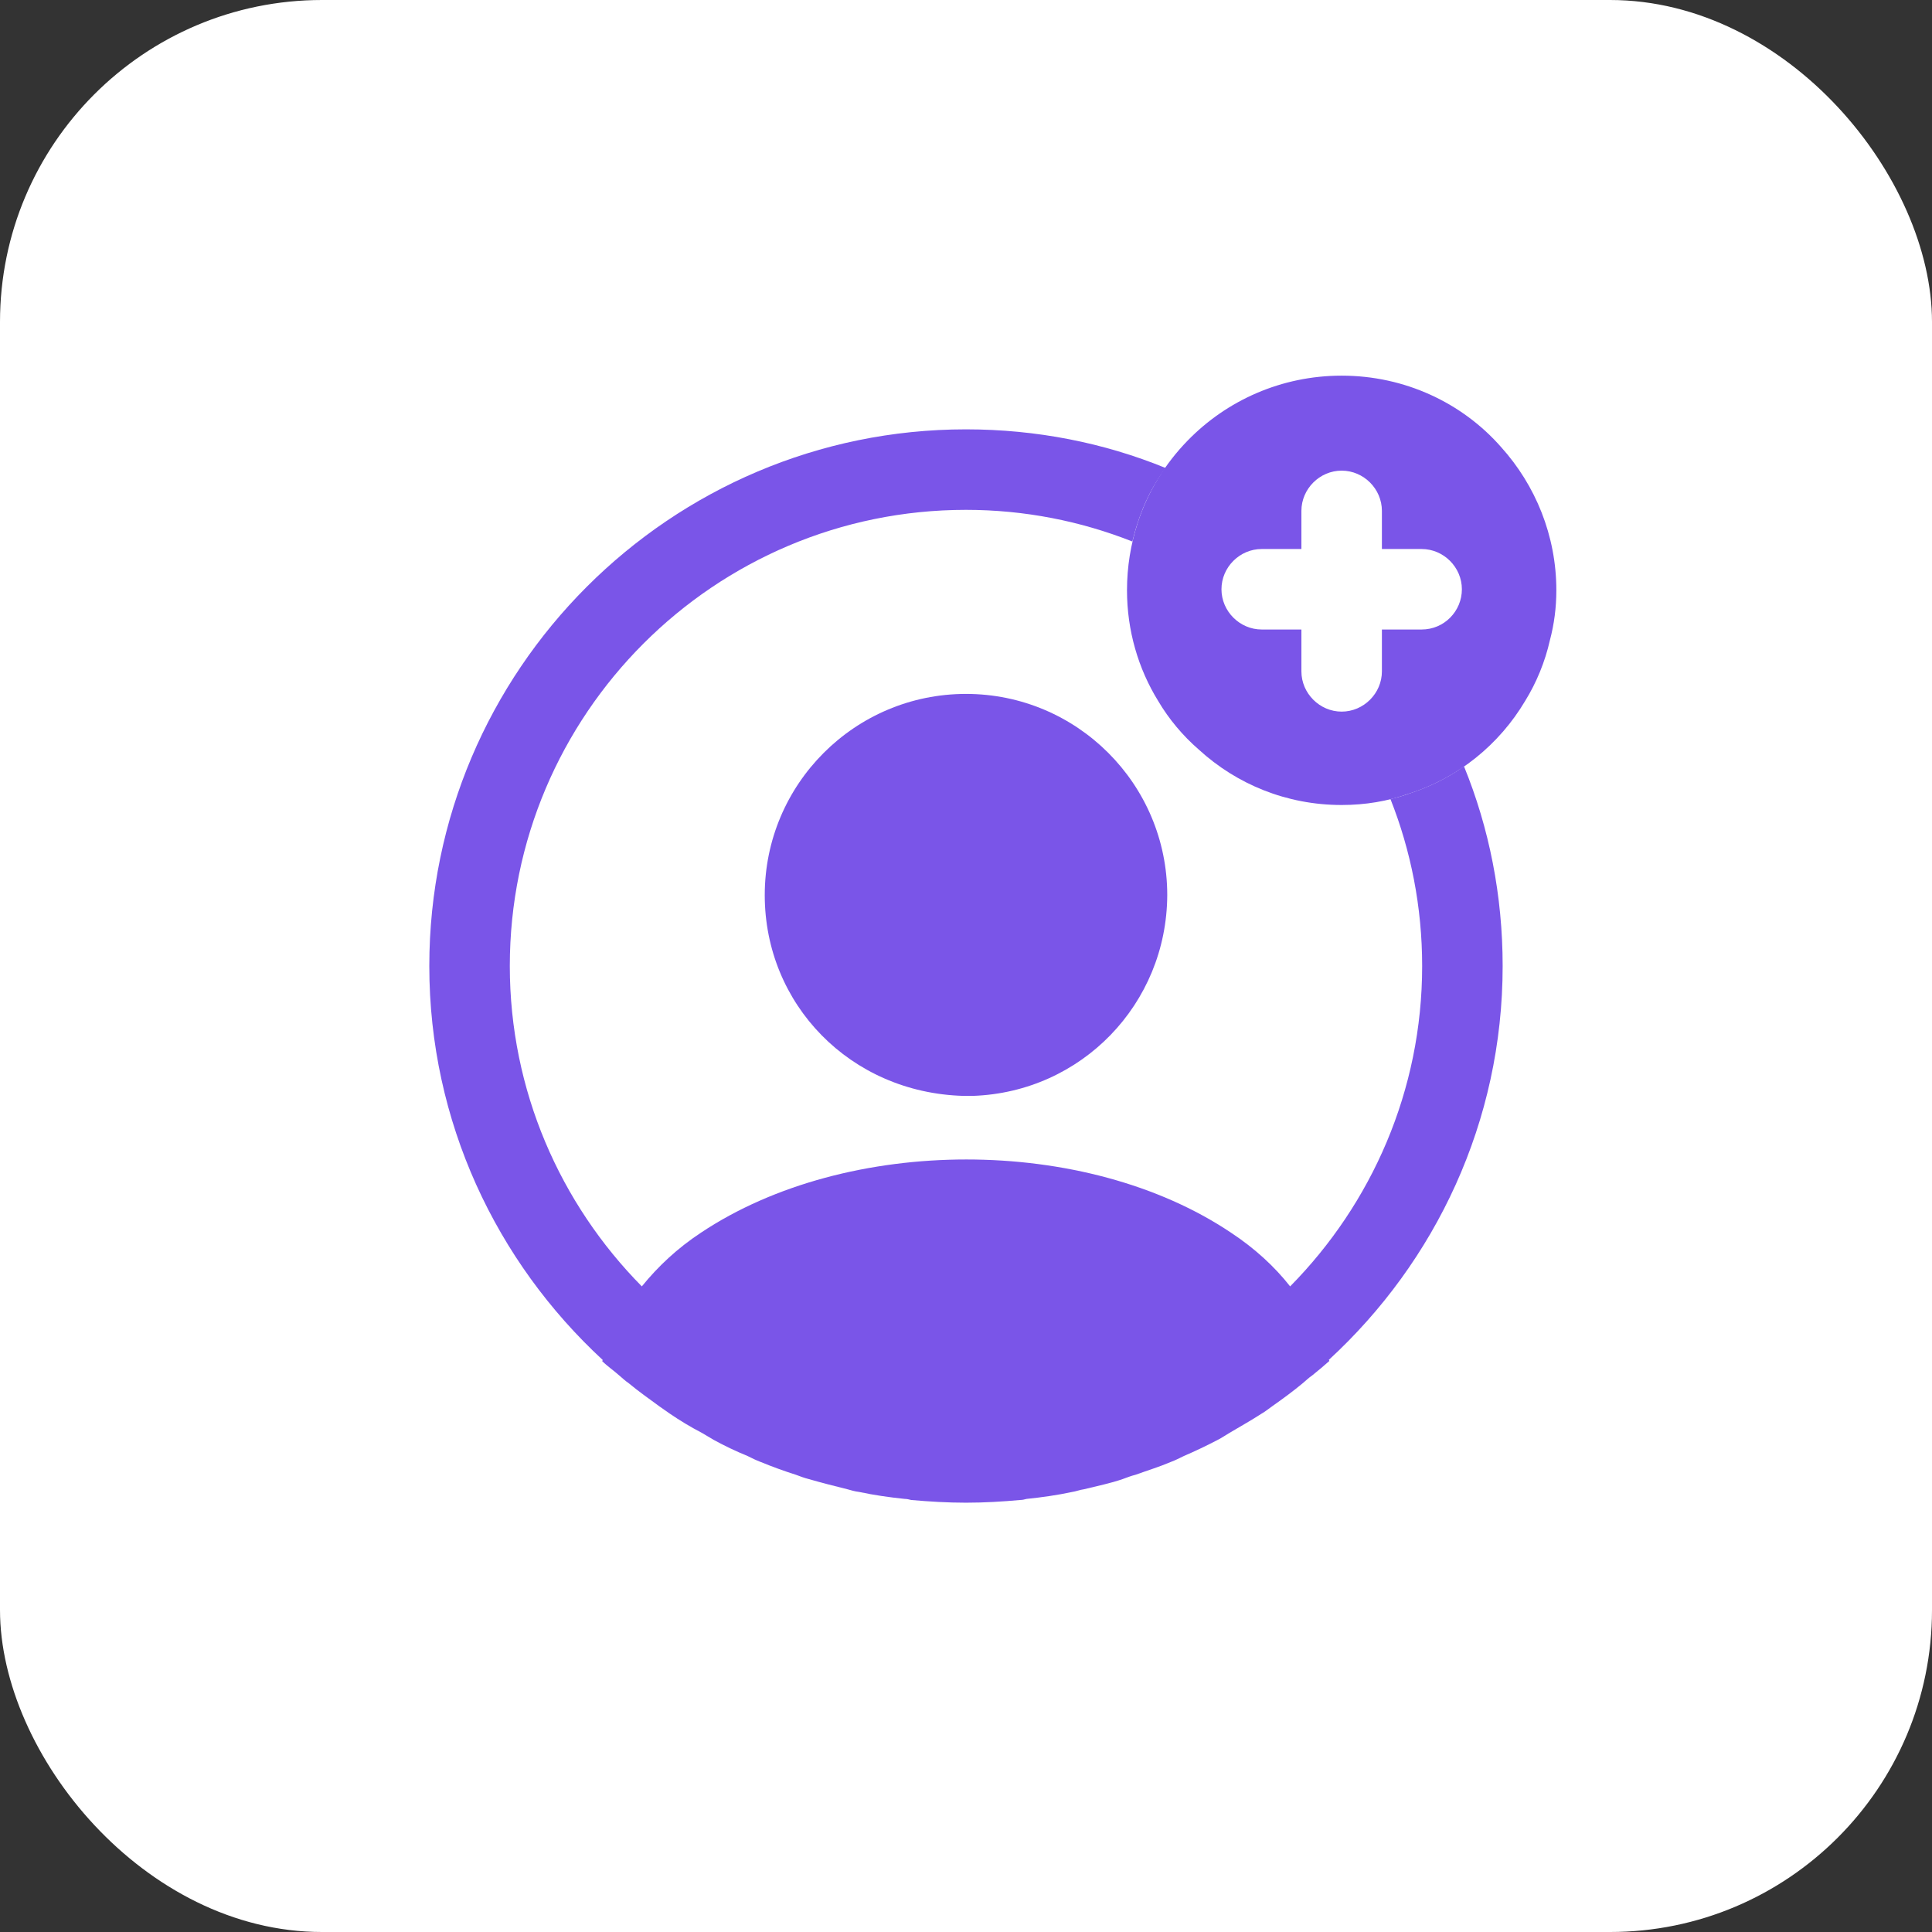
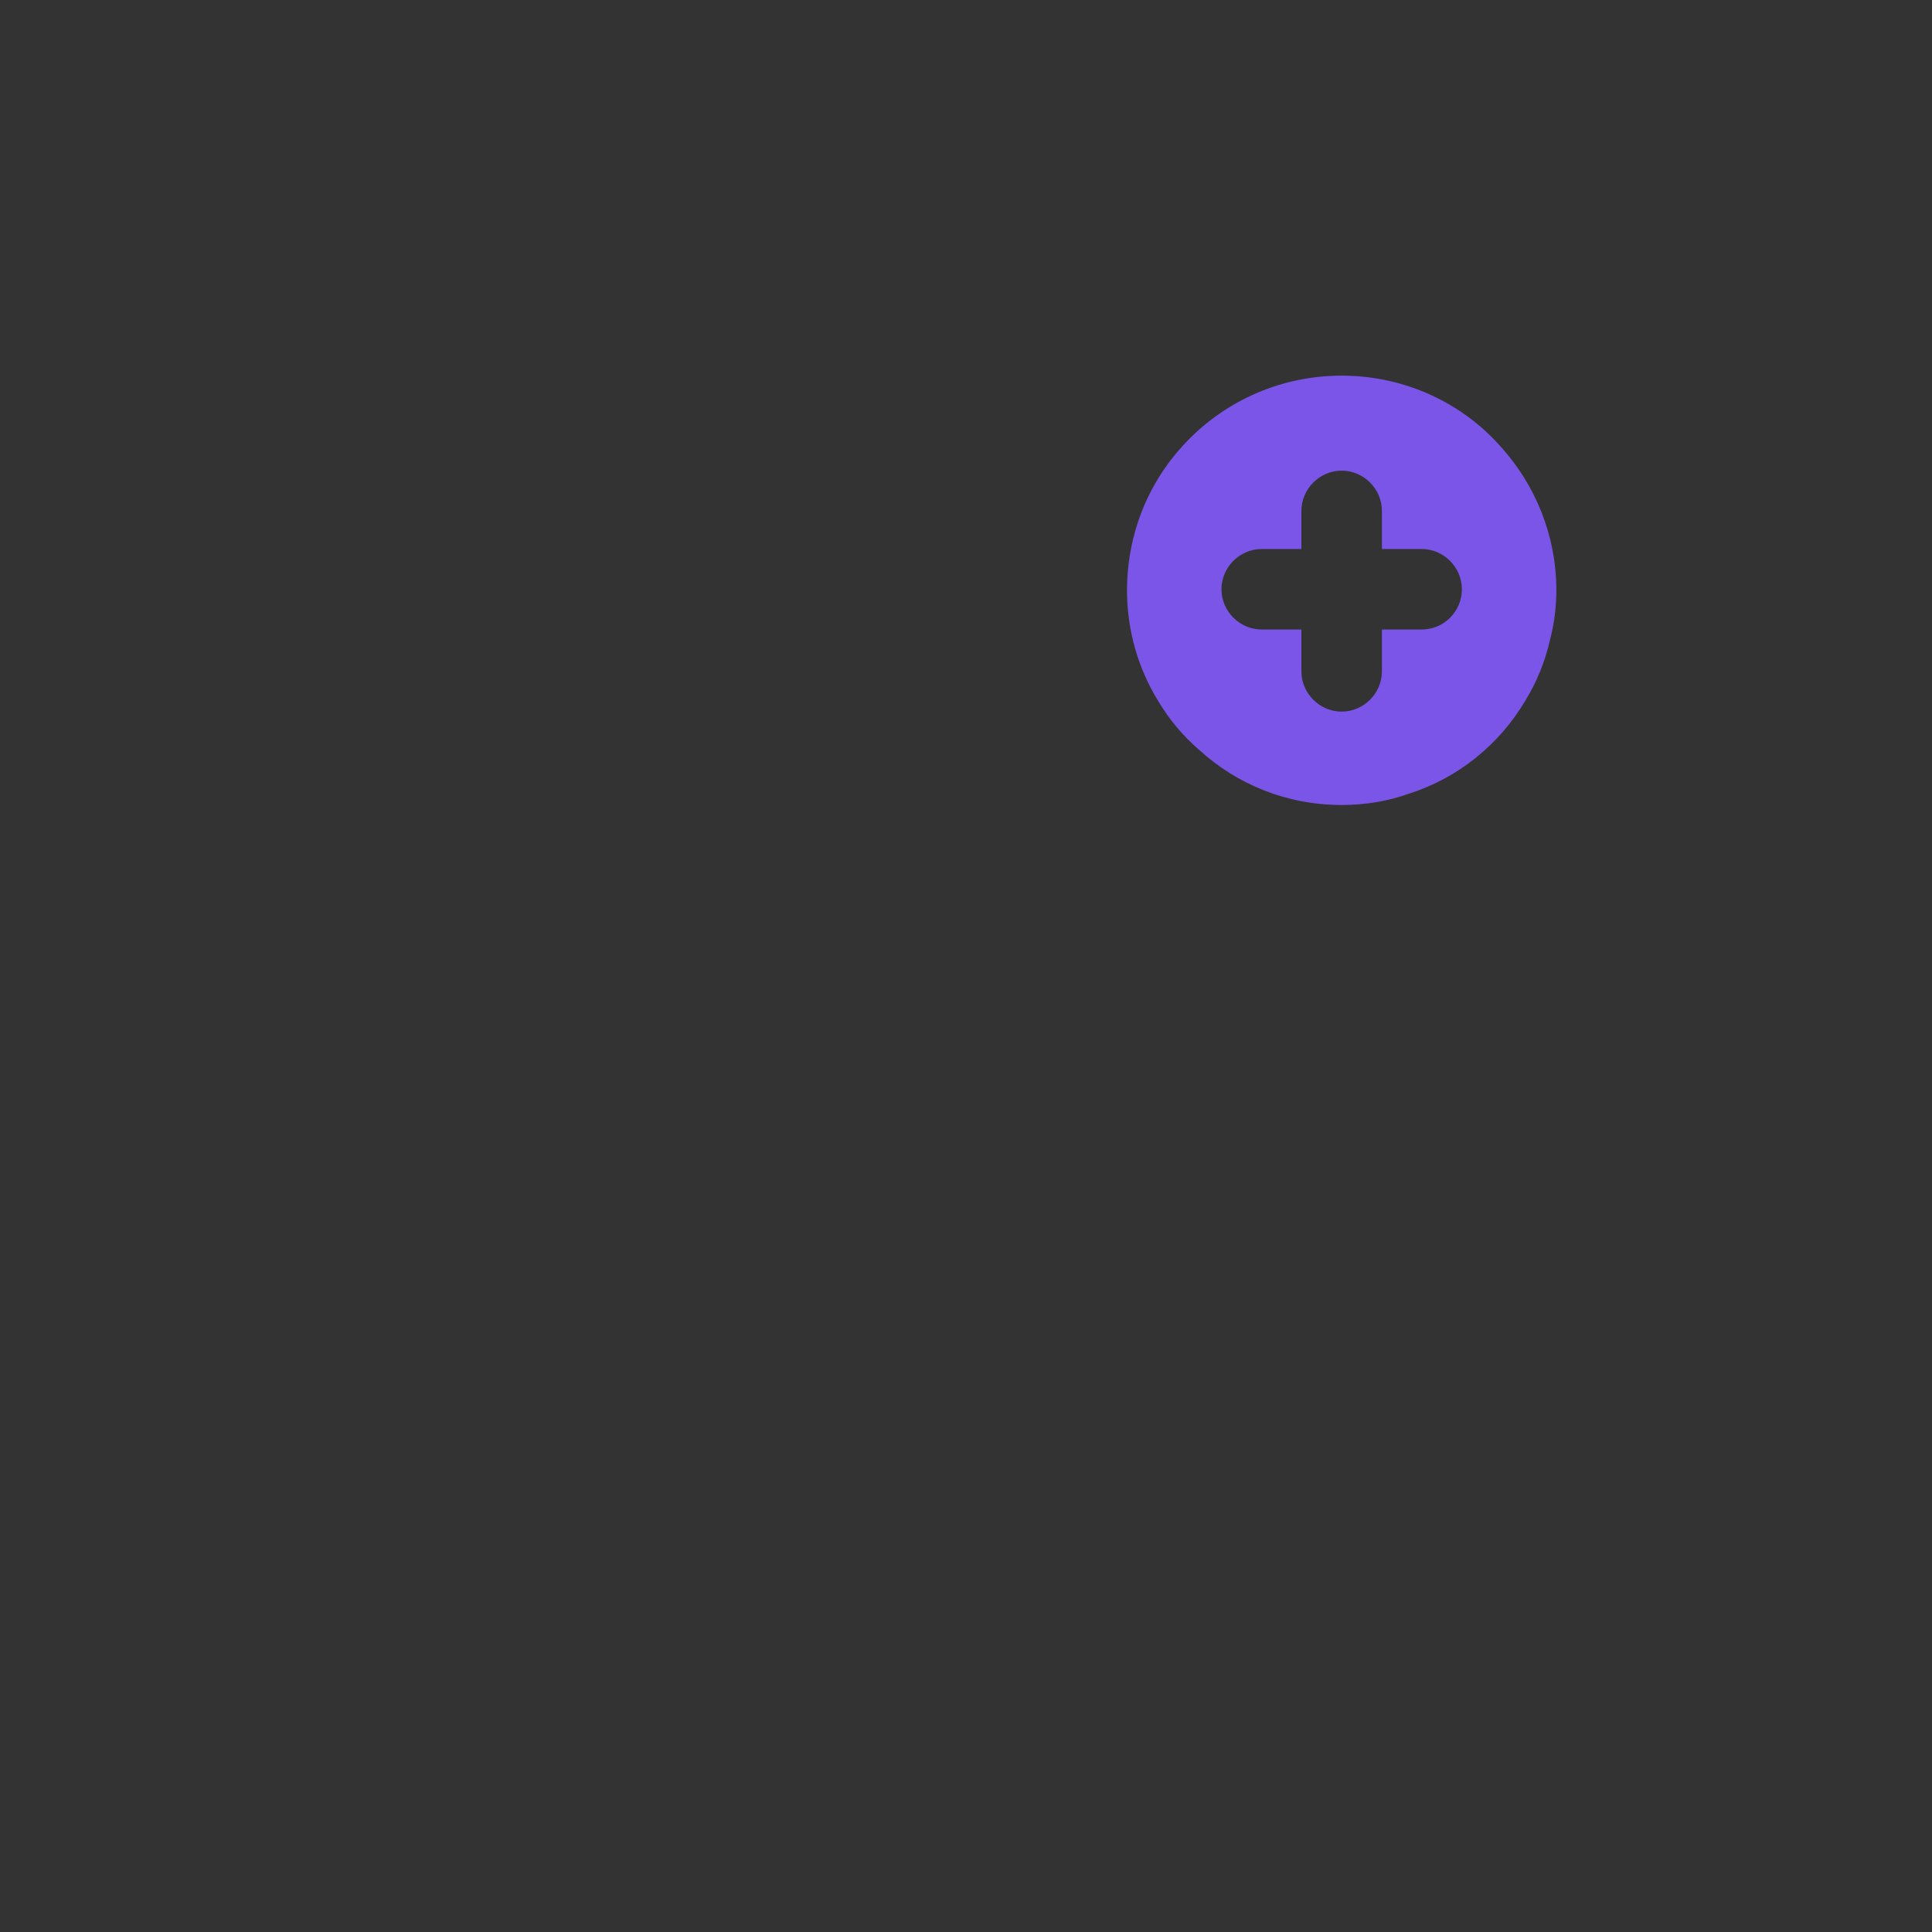
<svg xmlns="http://www.w3.org/2000/svg" width="48" height="48" viewBox="0 0 48 48" fill="none">
  <rect x="0" y="0" width="48" height="48" fill="#333333" stroke="none" />
-   <rect width="48" height="48" rx="8" fill="white" />
  <path d="M37.293 11.106C36.333 10.013 34.907 9.333 33.333 9.333C31.84 9.333 30.48 9.946 29.507 10.946C28.947 11.52 28.52 12.213 28.267 12.986C28.093 13.52 28 14.08 28 14.666C28 15.666 28.28 16.613 28.773 17.413C29.04 17.866 29.387 18.28 29.787 18.626C30.72 19.48 31.96 20 33.333 20C33.92 20 34.48 19.906 35 19.72C36.227 19.333 37.253 18.493 37.893 17.413C38.173 16.96 38.387 16.44 38.507 15.906C38.613 15.506 38.667 15.093 38.667 14.666C38.667 13.306 38.147 12.053 37.293 11.106ZM35.32 15.64H34.333V16.68C34.333 17.226 33.88 17.68 33.333 17.68C32.787 17.68 32.333 17.226 32.333 16.68V15.64H31.347C30.8 15.64 30.347 15.186 30.347 14.64C30.347 14.093 30.8 13.64 31.347 13.64H32.333V12.693C32.333 12.146 32.787 11.693 33.333 11.693C33.88 11.693 34.333 12.146 34.333 12.693V13.64H35.32C35.867 13.64 36.32 14.093 36.32 14.64C36.32 15.186 35.88 15.64 35.32 15.64Z" fill="#7A55E8" />
-   <path d="M37.333 24C37.333 22.254 36.999 20.574 36.373 19.04C35.959 19.334 35.493 19.56 34.999 19.72C34.853 19.774 34.706 19.814 34.546 19.854C35.053 21.134 35.333 22.534 35.333 24C35.333 27.094 34.079 29.907 32.053 31.96C31.666 31.467 31.173 31.014 30.586 30.627C26.973 28.2 21.053 28.2 17.413 30.627C16.826 31.014 16.346 31.467 15.946 31.96C13.919 29.907 12.666 27.094 12.666 24C12.666 17.747 17.746 12.667 23.999 12.667C25.453 12.667 26.853 12.947 28.133 13.454C28.173 13.294 28.213 13.147 28.266 12.987C28.426 12.494 28.653 12.04 28.959 11.627C27.426 11 25.746 10.667 23.999 10.667C16.653 10.667 10.666 16.654 10.666 24C10.666 27.867 12.333 31.347 14.973 33.787C14.973 33.8 14.973 33.8 14.959 33.814C15.093 33.947 15.253 34.054 15.386 34.174C15.466 34.24 15.533 34.307 15.613 34.36C15.853 34.56 16.119 34.747 16.373 34.934C16.466 35 16.546 35.054 16.639 35.12C16.893 35.294 17.159 35.454 17.439 35.6C17.533 35.654 17.639 35.72 17.733 35.774C17.999 35.92 18.279 36.054 18.573 36.174C18.679 36.227 18.786 36.28 18.893 36.32C19.186 36.44 19.479 36.547 19.773 36.64C19.879 36.68 19.986 36.72 20.093 36.747C20.413 36.84 20.733 36.92 21.053 37C21.146 37.027 21.239 37.054 21.346 37.067C21.719 37.147 22.093 37.2 22.479 37.24C22.533 37.24 22.586 37.254 22.639 37.267C23.093 37.307 23.546 37.334 23.999 37.334C24.453 37.334 24.906 37.307 25.346 37.267C25.399 37.267 25.453 37.254 25.506 37.24C25.893 37.2 26.266 37.147 26.639 37.067C26.733 37.054 26.826 37.014 26.933 37C27.253 36.92 27.586 36.854 27.893 36.747C27.999 36.707 28.106 36.667 28.213 36.64C28.506 36.534 28.813 36.44 29.093 36.32C29.199 36.28 29.306 36.227 29.413 36.174C29.693 36.054 29.973 35.92 30.253 35.774C30.359 35.72 30.453 35.654 30.546 35.6C30.813 35.44 31.079 35.294 31.346 35.12C31.439 35.067 31.519 35 31.613 34.934C31.879 34.747 32.133 34.56 32.373 34.36C32.453 34.294 32.519 34.227 32.599 34.174C32.746 34.054 32.893 33.934 33.026 33.814C33.026 33.8 33.026 33.8 33.013 33.787C35.666 31.347 37.333 27.867 37.333 24Z" fill="#7A55E8" />
-   <path d="M24 17.24C21.24 17.24 19 19.48 19 22.24C19 24.947 21.12 27.147 23.933 27.227C23.973 27.227 24.027 27.227 24.053 27.227C24.08 27.227 24.12 27.227 24.147 27.227C24.16 27.227 24.173 27.227 24.173 27.227C26.867 27.133 28.987 24.947 29 22.24C29 19.48 26.76 17.24 24 17.24Z" fill="#7A55E8" />
</svg>